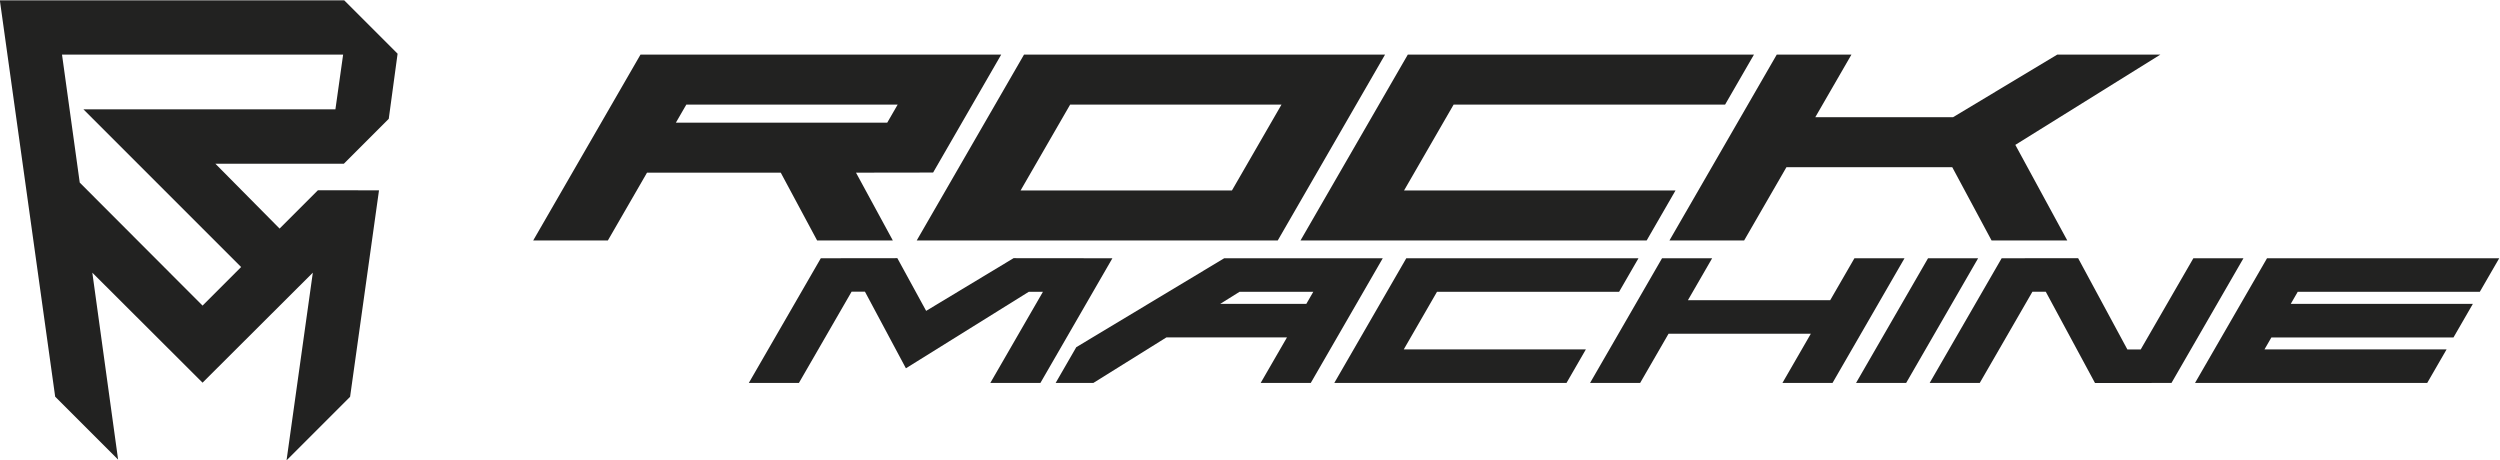
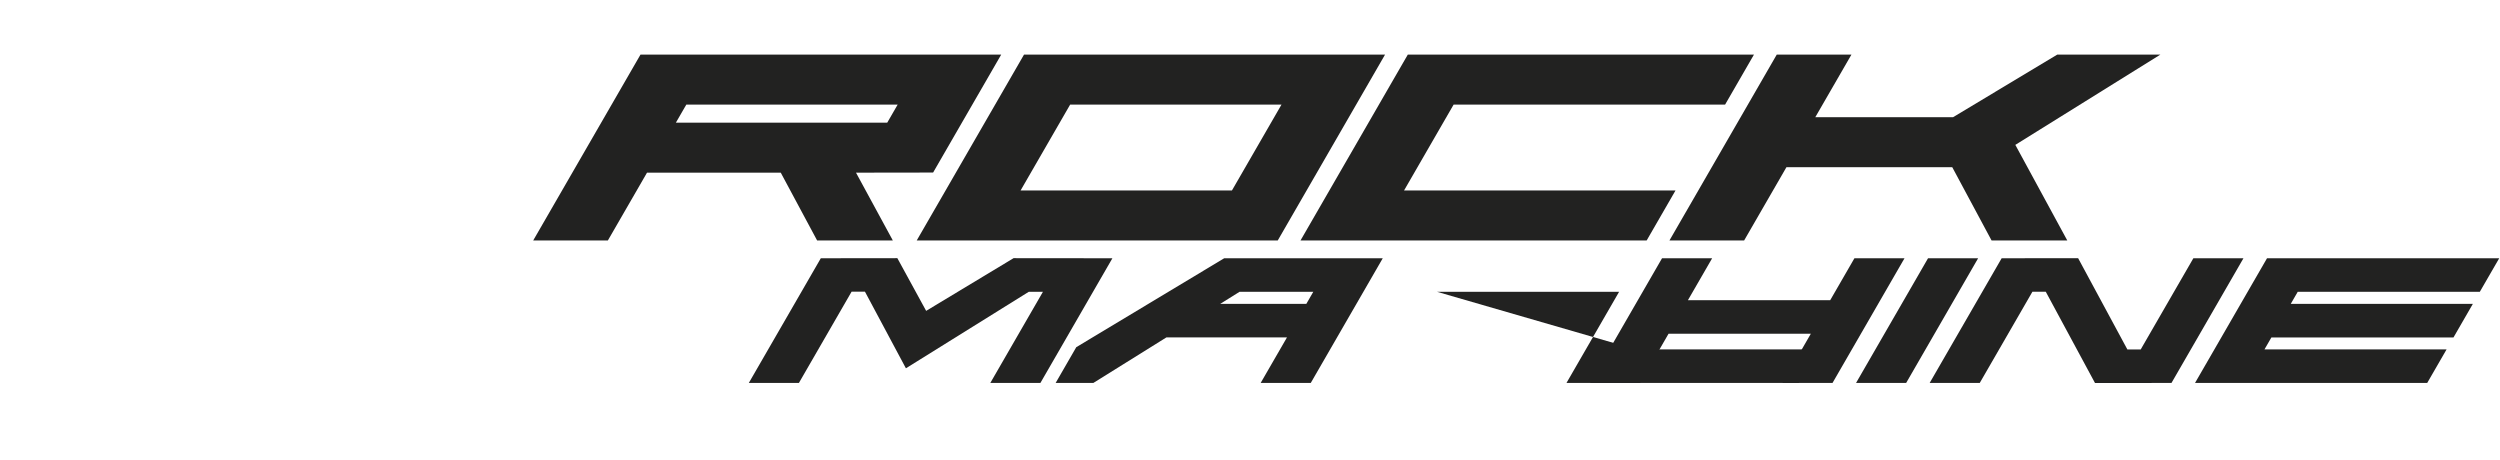
<svg xmlns="http://www.w3.org/2000/svg" width="682.75" height="125.67" version="1.1" viewBox="0 0 682.75 125.67" xml:space="preserve">
  <g transform="matrix(1.333 0 0 -1.333 -170.08 327.8)">
    <g transform="translate(169.09 183.3)">
-       <path d="m0 0-25.162 25.205-3.632 26.224h57.596l-1.582-11.224h-51.62l32.302-32.303zm15.784 15.782-13.151 13.281h26.313l9.203 9.204 1.81 13.342-10.942 10.941h-70.546l11.336-81.211 12.892-12.89-5.282 38.296 22.583-22.535 22.593 22.538-5.386-38.45 13.021 13.022 5.922 42.298-12.511 0.019z" style="fill:#222221" />
-     </g>
+       </g>
    <g transform="translate(346.84 224.48)">
      <path d="m0 0h43.3l-10.156-17.595h-43.302zm42.529-27.839 21.987 38.082h-73.967l-21.986-38.082z" style="fill:#222221" />
    </g>
    <g transform="translate(464.95 196.64)">
      <path d="m0 0 5.912 10.244h-55.616l10.157 17.595h55.618l5.914 10.243h-70.918l-21.986-38.082z" style="fill:#222221" />
    </g>
    <g transform="translate(268.2 224.48)">
      <path d="m0 0h43.301l-2.136-3.7h-43.301zm26.802-27.839h15.512l-7.549 13.896 15.799 0.023 13.952 24.163h-73.902l-21.986-38.082h15.299l8.023 13.896h27.397z" style="fill:#222221" />
    </g>
    <g transform="translate(484.92 196.64)">
      <path d="m0 0 8.673 15.021h34.014l-0.041-0.014 8.053-15.007h15.511l-10.646 19.589 29.713 18.493h-21.128l-21.332-12.816h-28.231l7.4 12.816h-15.301l-21.986-38.082z" style="fill:#222221" />
    </g>
    <g transform="translate(522.6 193)">
      <path d="m0 0-14.749-25.544h10.266l14.745 25.544z" style="fill:#222221" />
    </g>
    <g transform="translate(635.65 186.13)">
      <path d="m0 0 3.971 6.87h-47.571l-14.749-25.544h47.57l3.967 6.87h-37.308l1.417 2.452h37.306l3.968 6.873h-37.308l1.432 2.479z" style="fill:#222221" />
    </g>
    <g transform="translate(422 186.13)">
-       <path d="m0 0h37.309l3.966 6.87h-47.57l-14.749-25.544h47.574l3.966 6.87h-37.308z" style="fill:#222221" />
+       <path d="m0 0h37.309l3.966 6.87l-14.749-25.544h47.574l3.966 6.87h-37.308z" style="fill:#222221" />
    </g>
    <g transform="translate(507.52 193)">
      <path d="m0 0-4.965-8.597h-29.151l4.965 8.597h-10.265l-14.746-25.544h10.261l5.817 10.077h29.151l-5.817-10.077h10.262l14.749 25.544z" style="fill:#222221" />
    </g>
    <g transform="translate(335.25 193.02)">
      <path d="m0 0-17.912-10.798-5.9 10.798-15.682-0.019-14.749-25.543h10.264l10.79 18.692h2.741l8.389-15.694 25.173 15.675h2.901l-10.781-18.673h10.263l14.749 25.543z" style="fill:#222221" />
    </g>
    <g transform="translate(576.96 193)">
      <path d="m0 0-10.79-18.687h-2.728l-10.094 18.706-15.665-0.019-14.749-25.544h10.263l10.791 18.692h2.73l10.093-18.709 15.666 0.017 14.745 25.544z" style="fill:#222221" />
    </g>
    <g transform="translate(395.23 183.66)">
      <path d="m0 0h-17.639l3.952 2.466h15.111zm-16.836 9.336-30.297-18.213-4.231-7.331h7.723l14.978 9.336h24.697l-5.393-9.336h10.265l14.749 25.544z" style="fill:#222221" />
    </g>
  </g>
</svg>